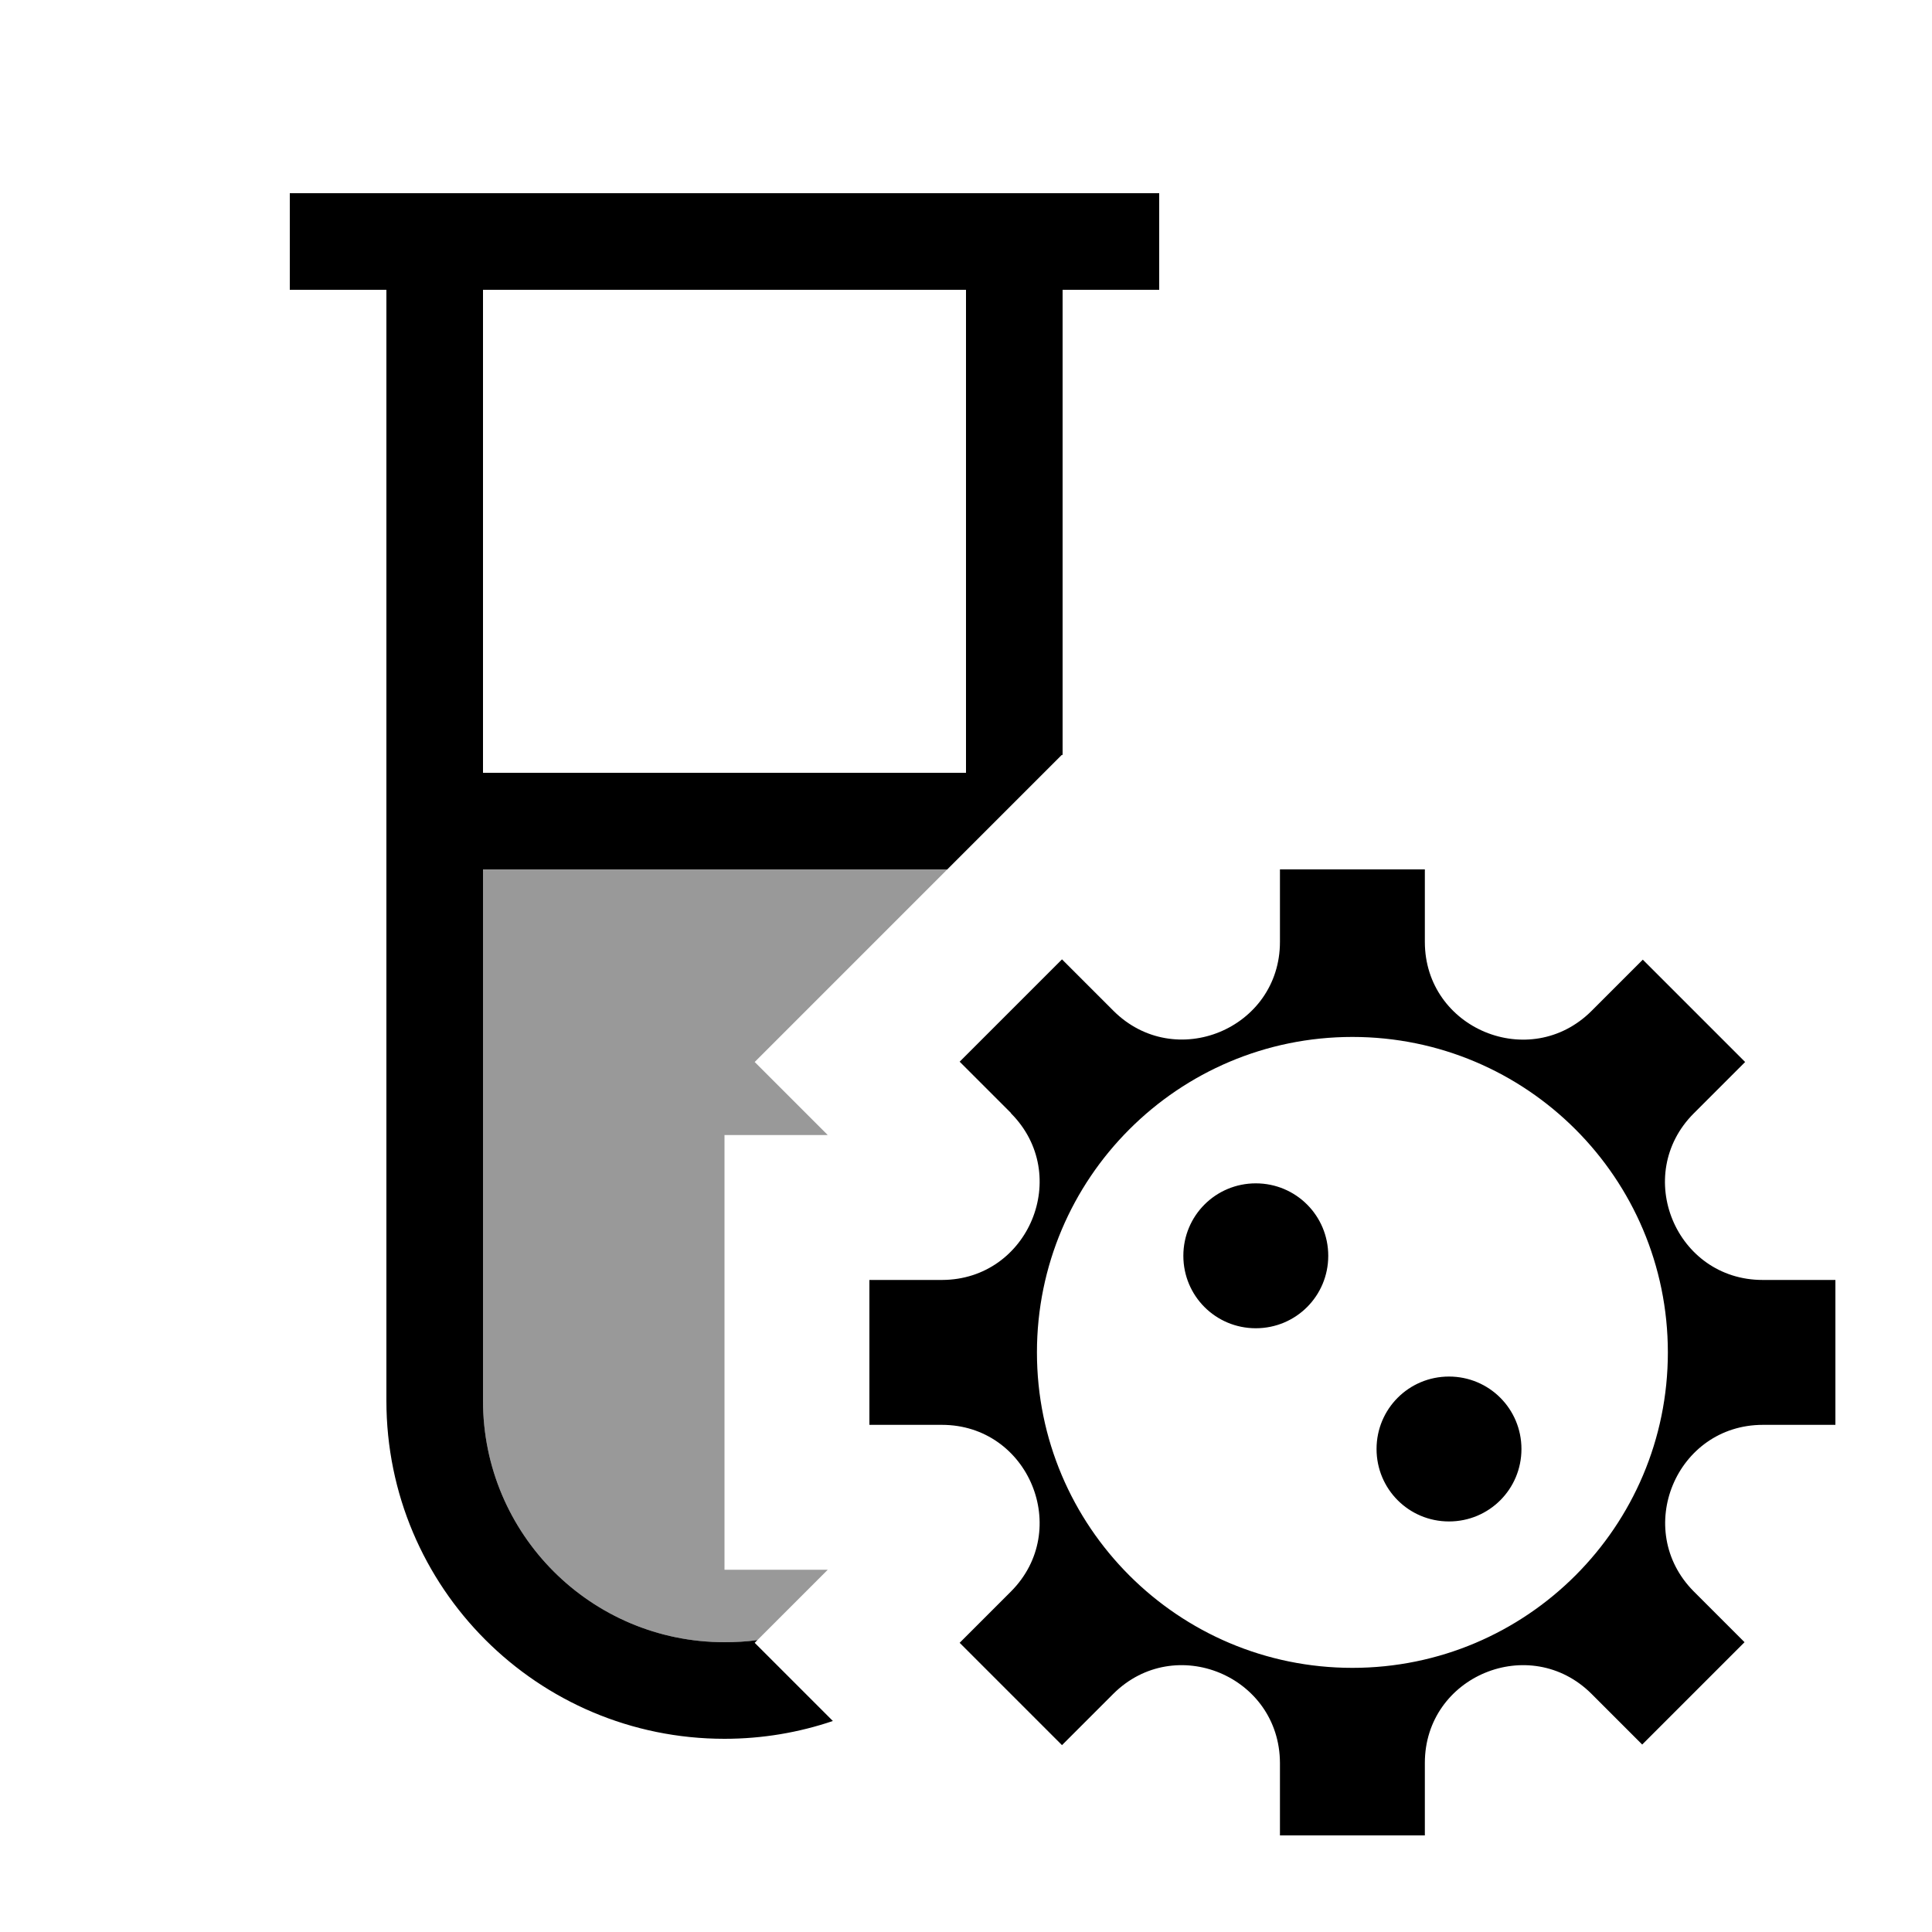
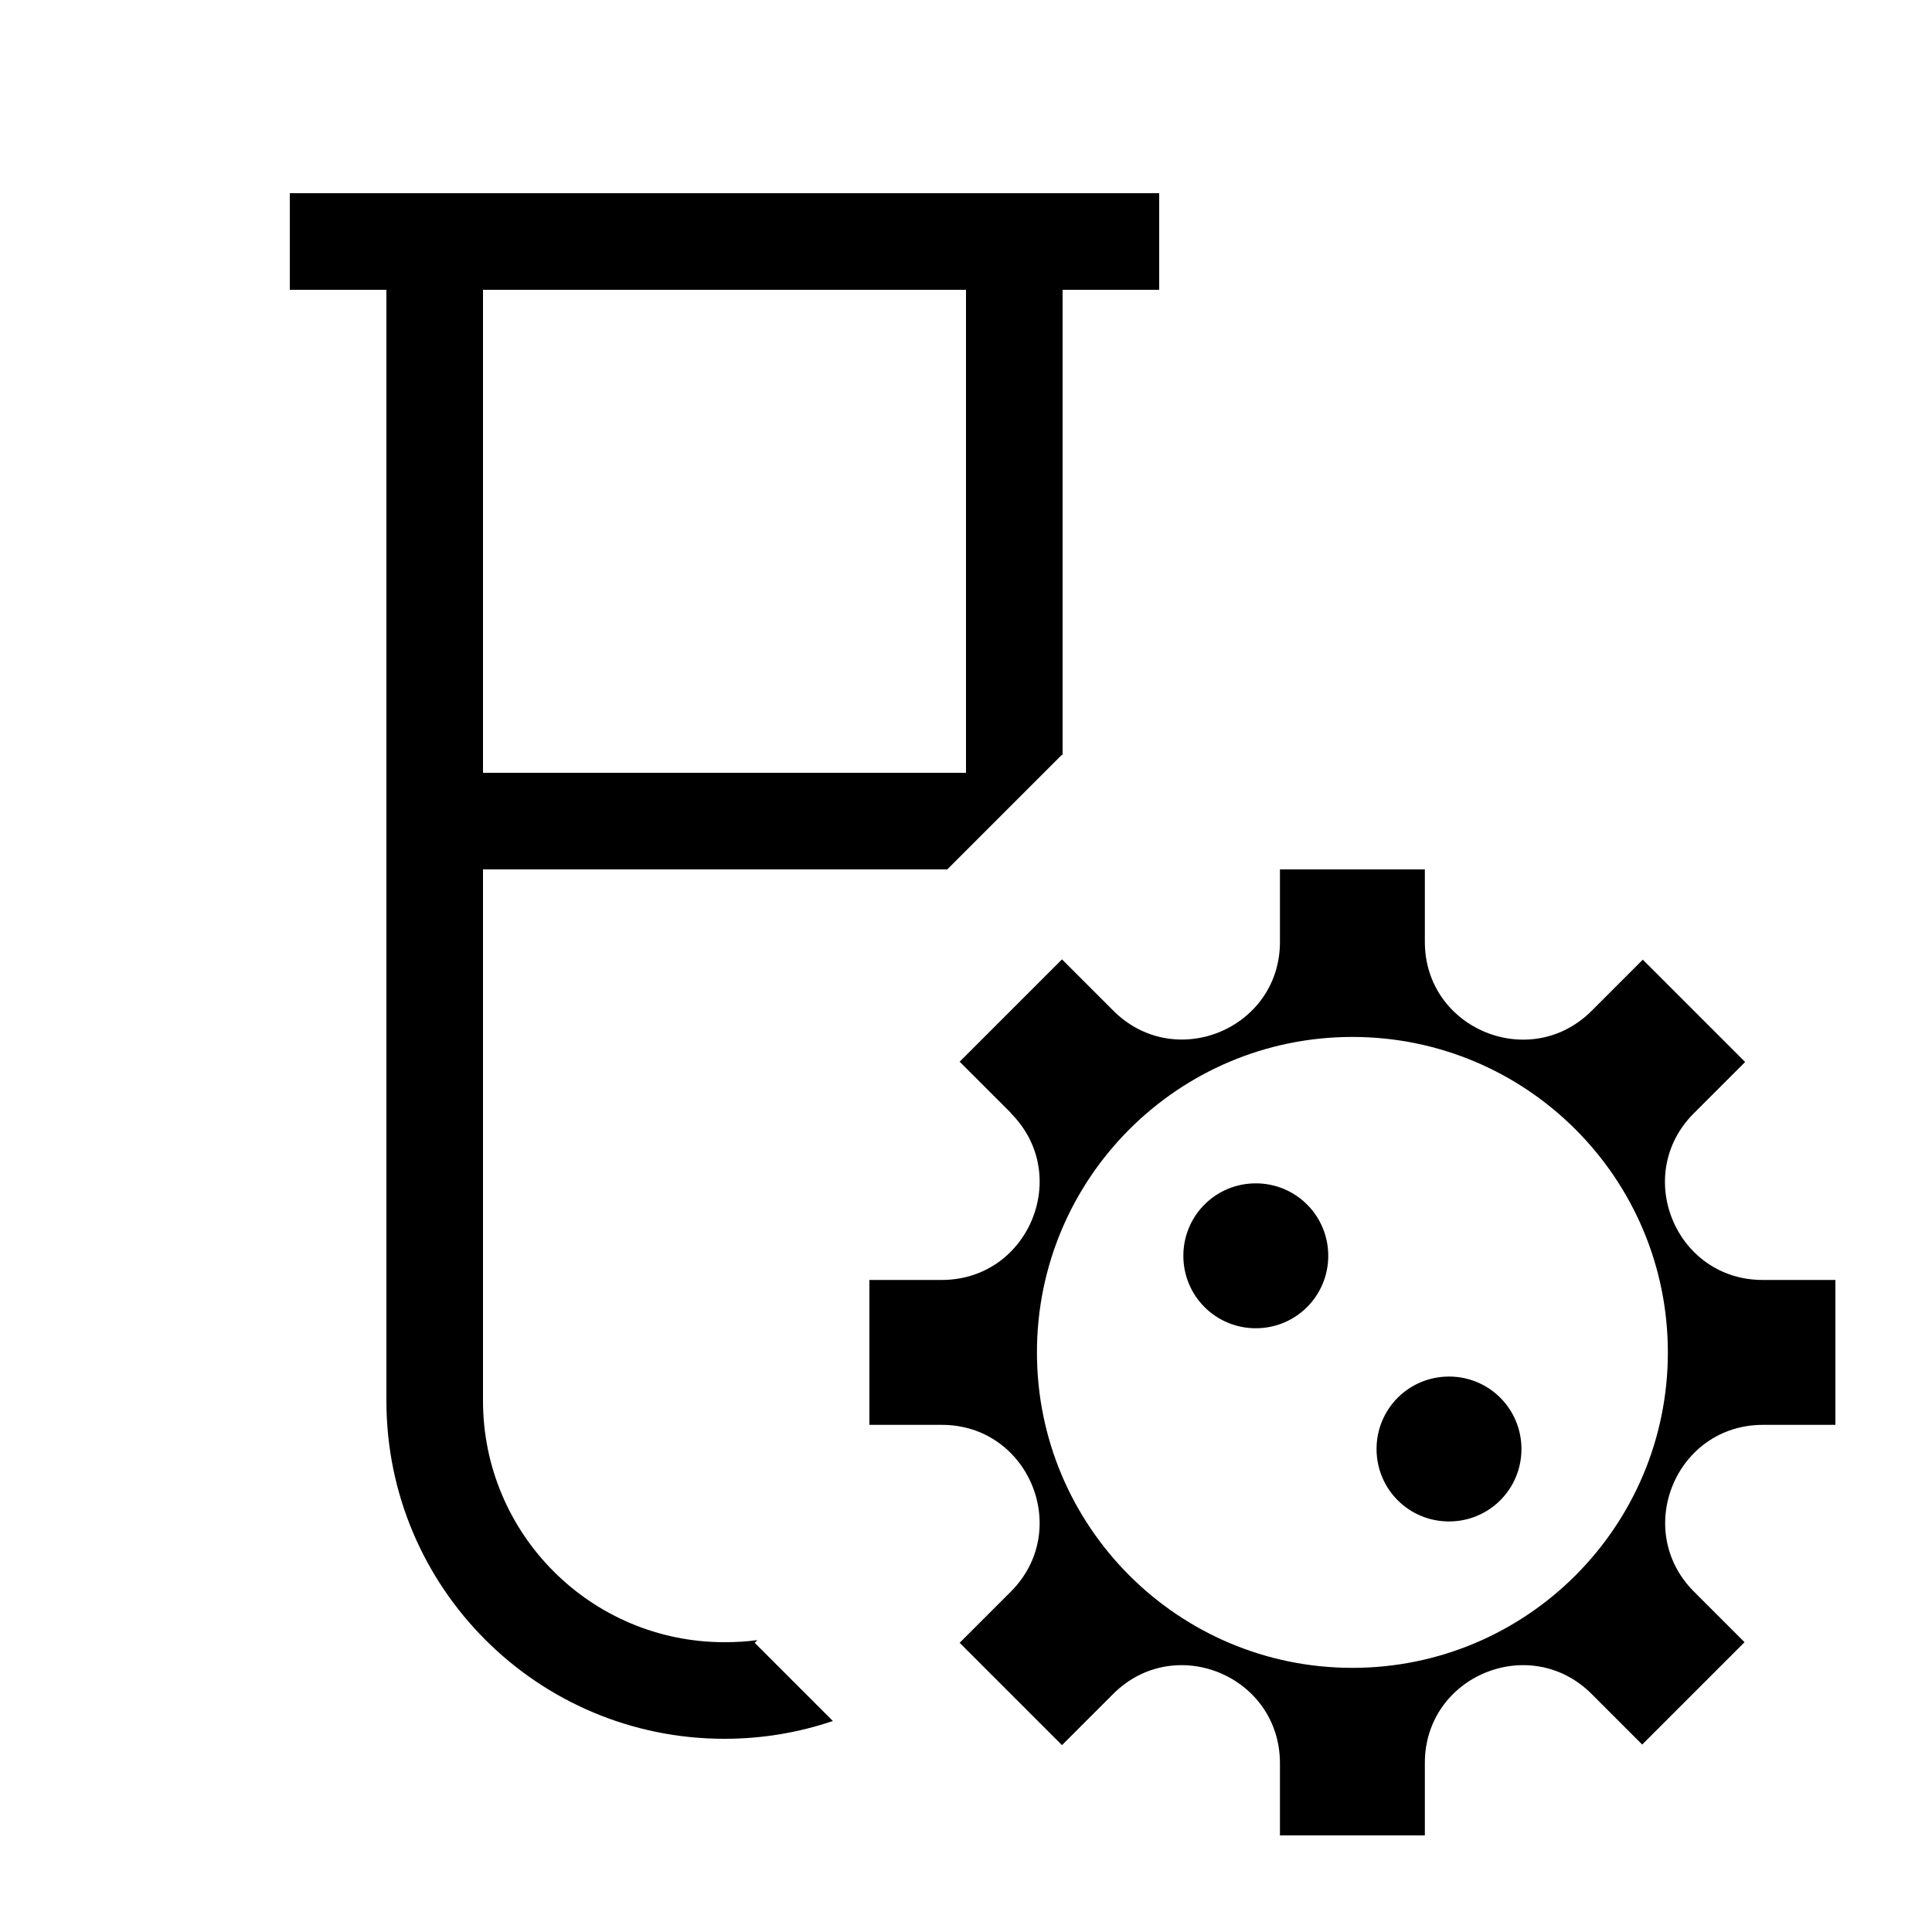
<svg xmlns="http://www.w3.org/2000/svg" viewBox="0 0 640 640">
-   <path opacity=".4" fill="currentColor" d="M160 288L313.8 288L250 351.8L274.2 376L240 376L240 520L274.2 520C266.4 527.8 258.7 535.5 250.9 543.3C247.3 543.8 243.7 544 240 544C195.8 544 160 508.2 160 464L160 288z" />
  <path fill="currentColor" d="M128 64L96 64L96 96L128 96L128 464C128 525.9 178.1 576 240 576C252.6 576 264.7 573.9 275.9 570.1L250 544.2L250.9 543.3C247.3 543.8 243.7 544 240 544C195.8 544 160 508.2 160 464L160 288L313.8 288L351.8 250L352 250.2L352 96L384 96L384 64L128 64zM320 96L320 256L160 256L160 96L320 96zM334.9 368.8C355.2 389.2 340.8 423.9 312.1 424L288 424L288 472L312 472C340.8 472 355.2 506.8 334.9 527.2L317.9 544.2C334.9 561.2 346.2 572.5 351.8 578.1L368.8 561.1L368.8 561.1C389.2 540.8 423.9 555.2 424 584L424 608L472 608L472 584C472 555.2 506.8 540.8 527.2 561.1L544 577.9C561 560.9 572.3 549.6 577.9 544L561.1 527.2L561.1 527.2C540.8 506.8 555.2 472 584 472L608 472L608 424L583.9 424C555.1 424 540.7 389.2 561.1 368.8L578.1 351.8C561.1 334.8 549.8 323.5 544.2 317.9L527.2 334.9C506.8 355.2 472 340.8 472 312L472 288L424 288L424 312C424 340.8 389.2 355.2 368.8 334.8L351.8 317.8C334.8 334.8 323.5 346.1 317.9 351.7L334.9 368.7L334.9 368.7zM448 552.5C390.3 552.5 343.5 505.7 343.5 448C343.5 390.3 390.3 343.5 448 343.5C505.7 343.5 552.5 390.3 552.5 448C552.5 505.7 505.7 552.5 448 552.5zM416 440C429.3 440 440 429.3 440 416C440 402.7 429.3 392 416 392C402.7 392 392 402.7 392 416C392 429.3 402.7 440 416 440zM504 480C504 466.7 493.3 456 480 456C466.7 456 456 466.7 456 480C456 493.3 466.7 504 480 504C493.3 504 504 493.3 504 480z" />
</svg>